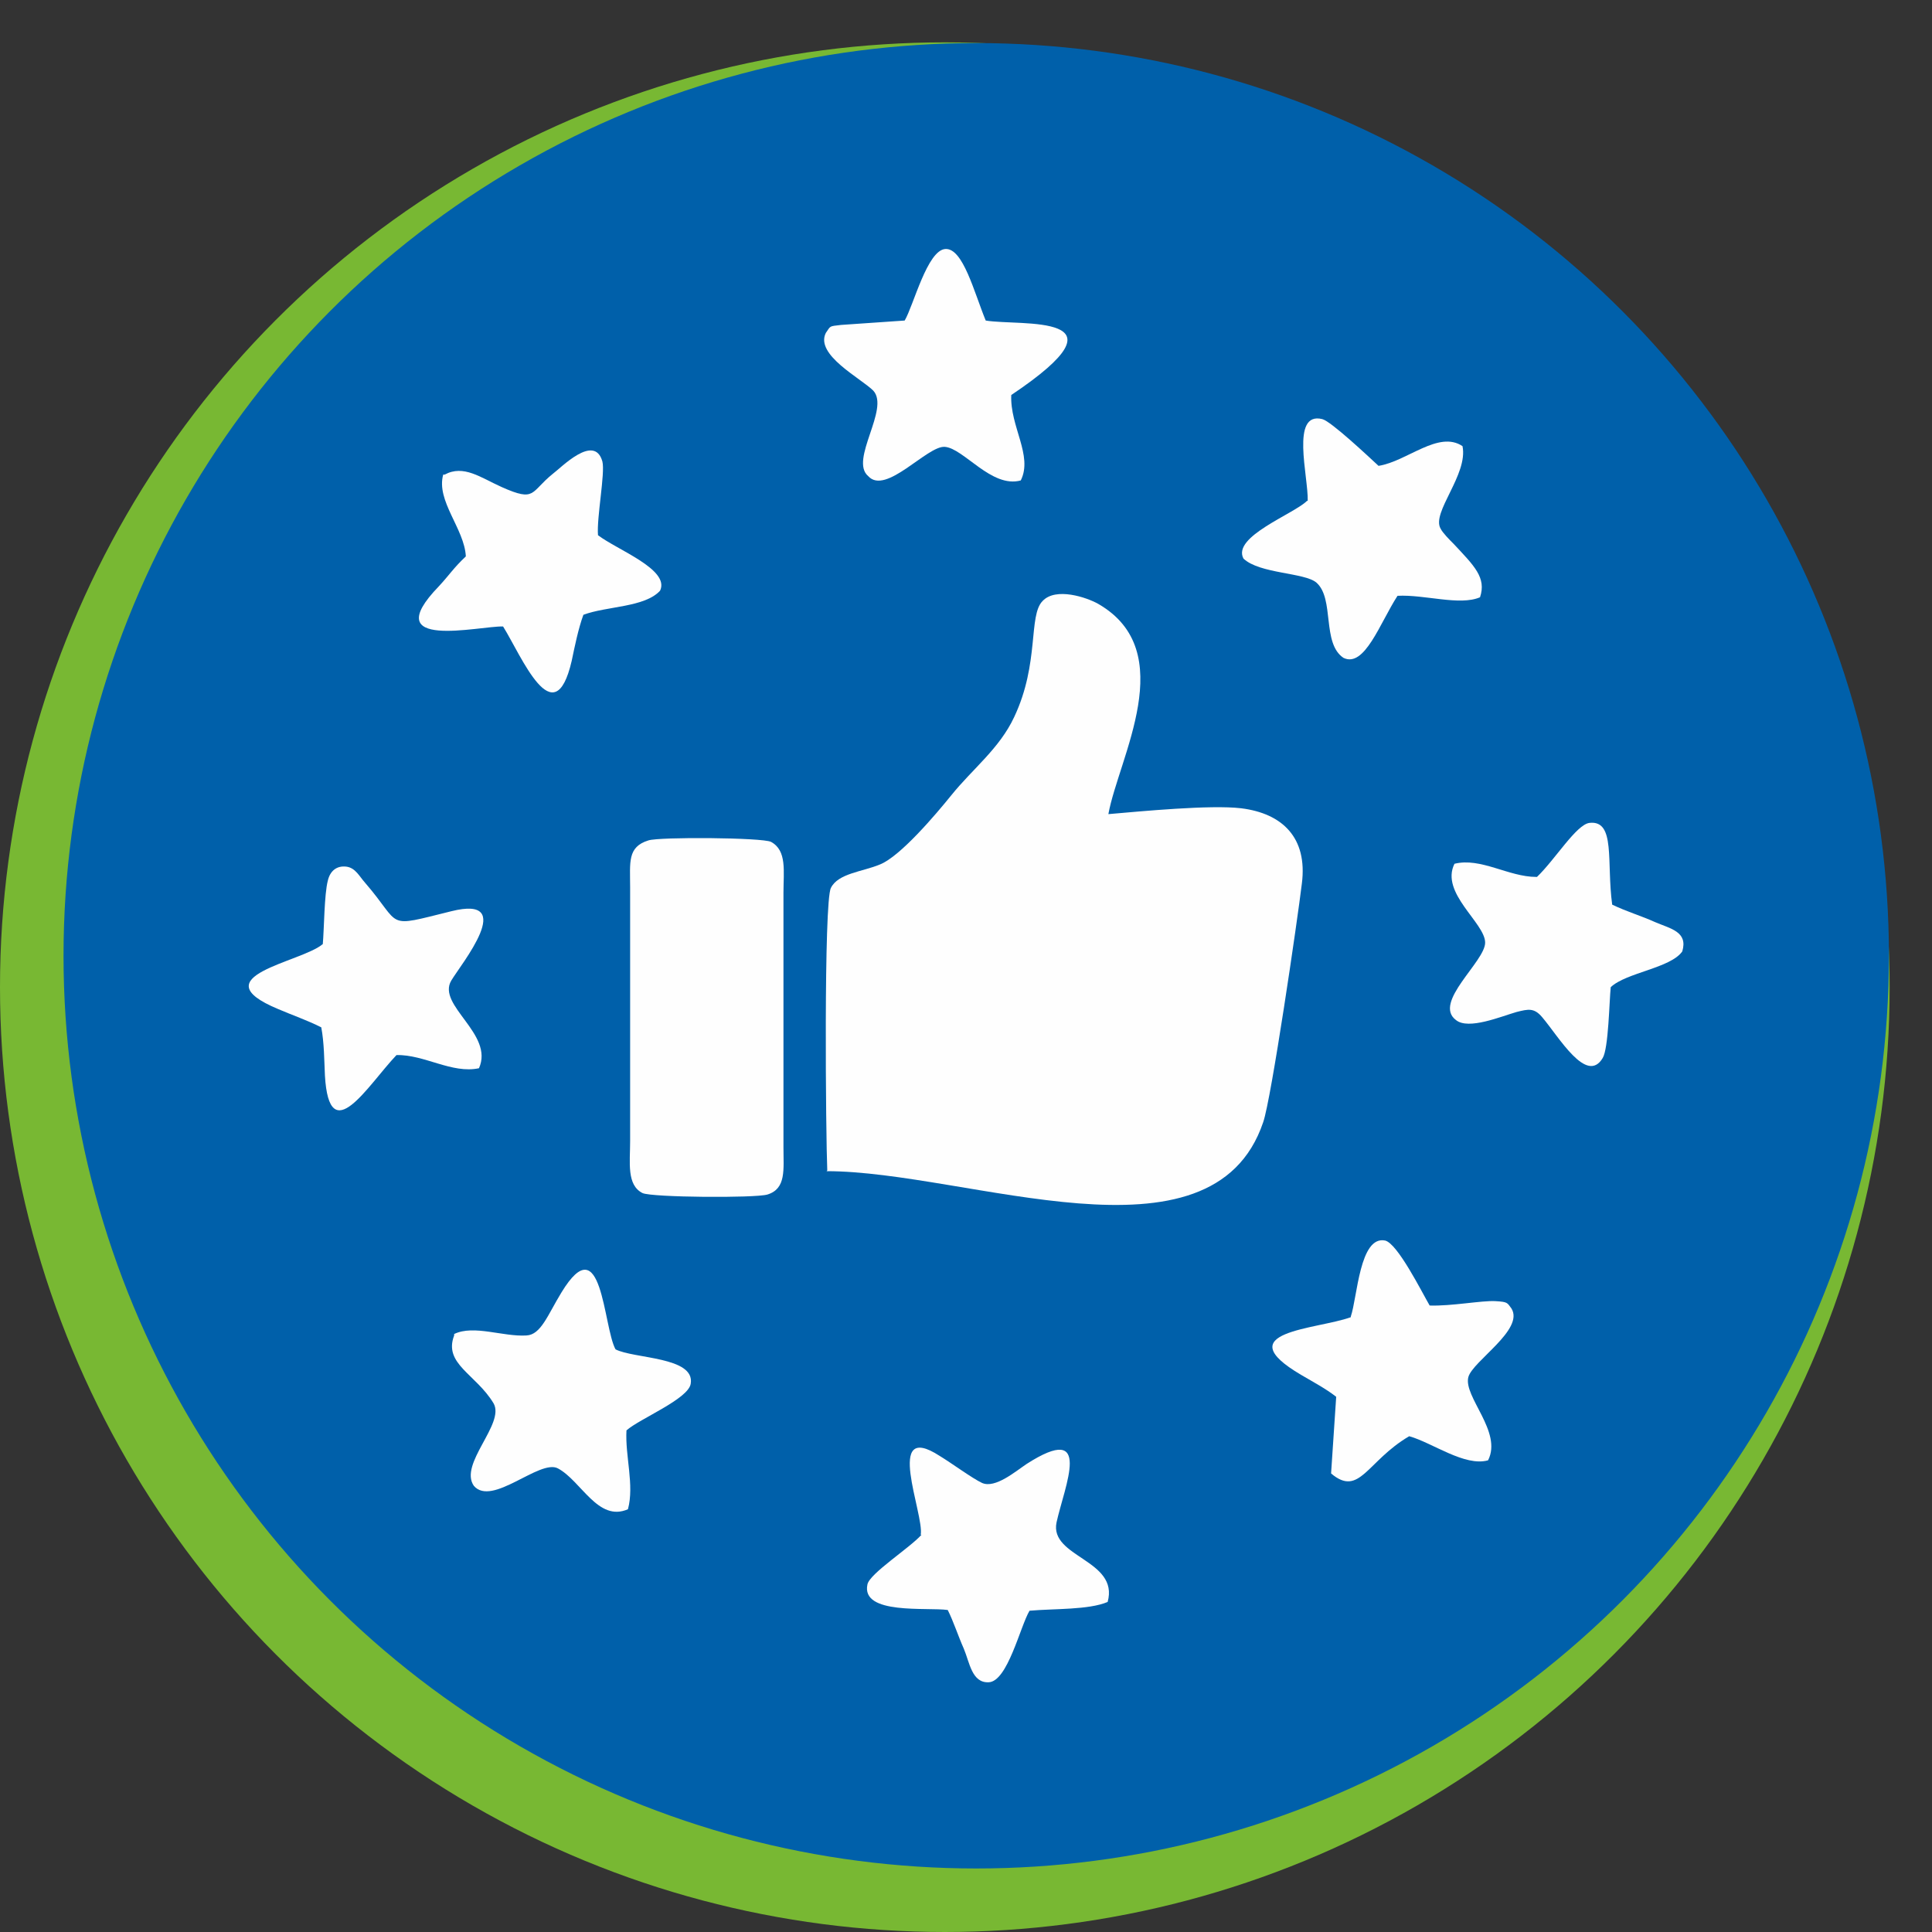
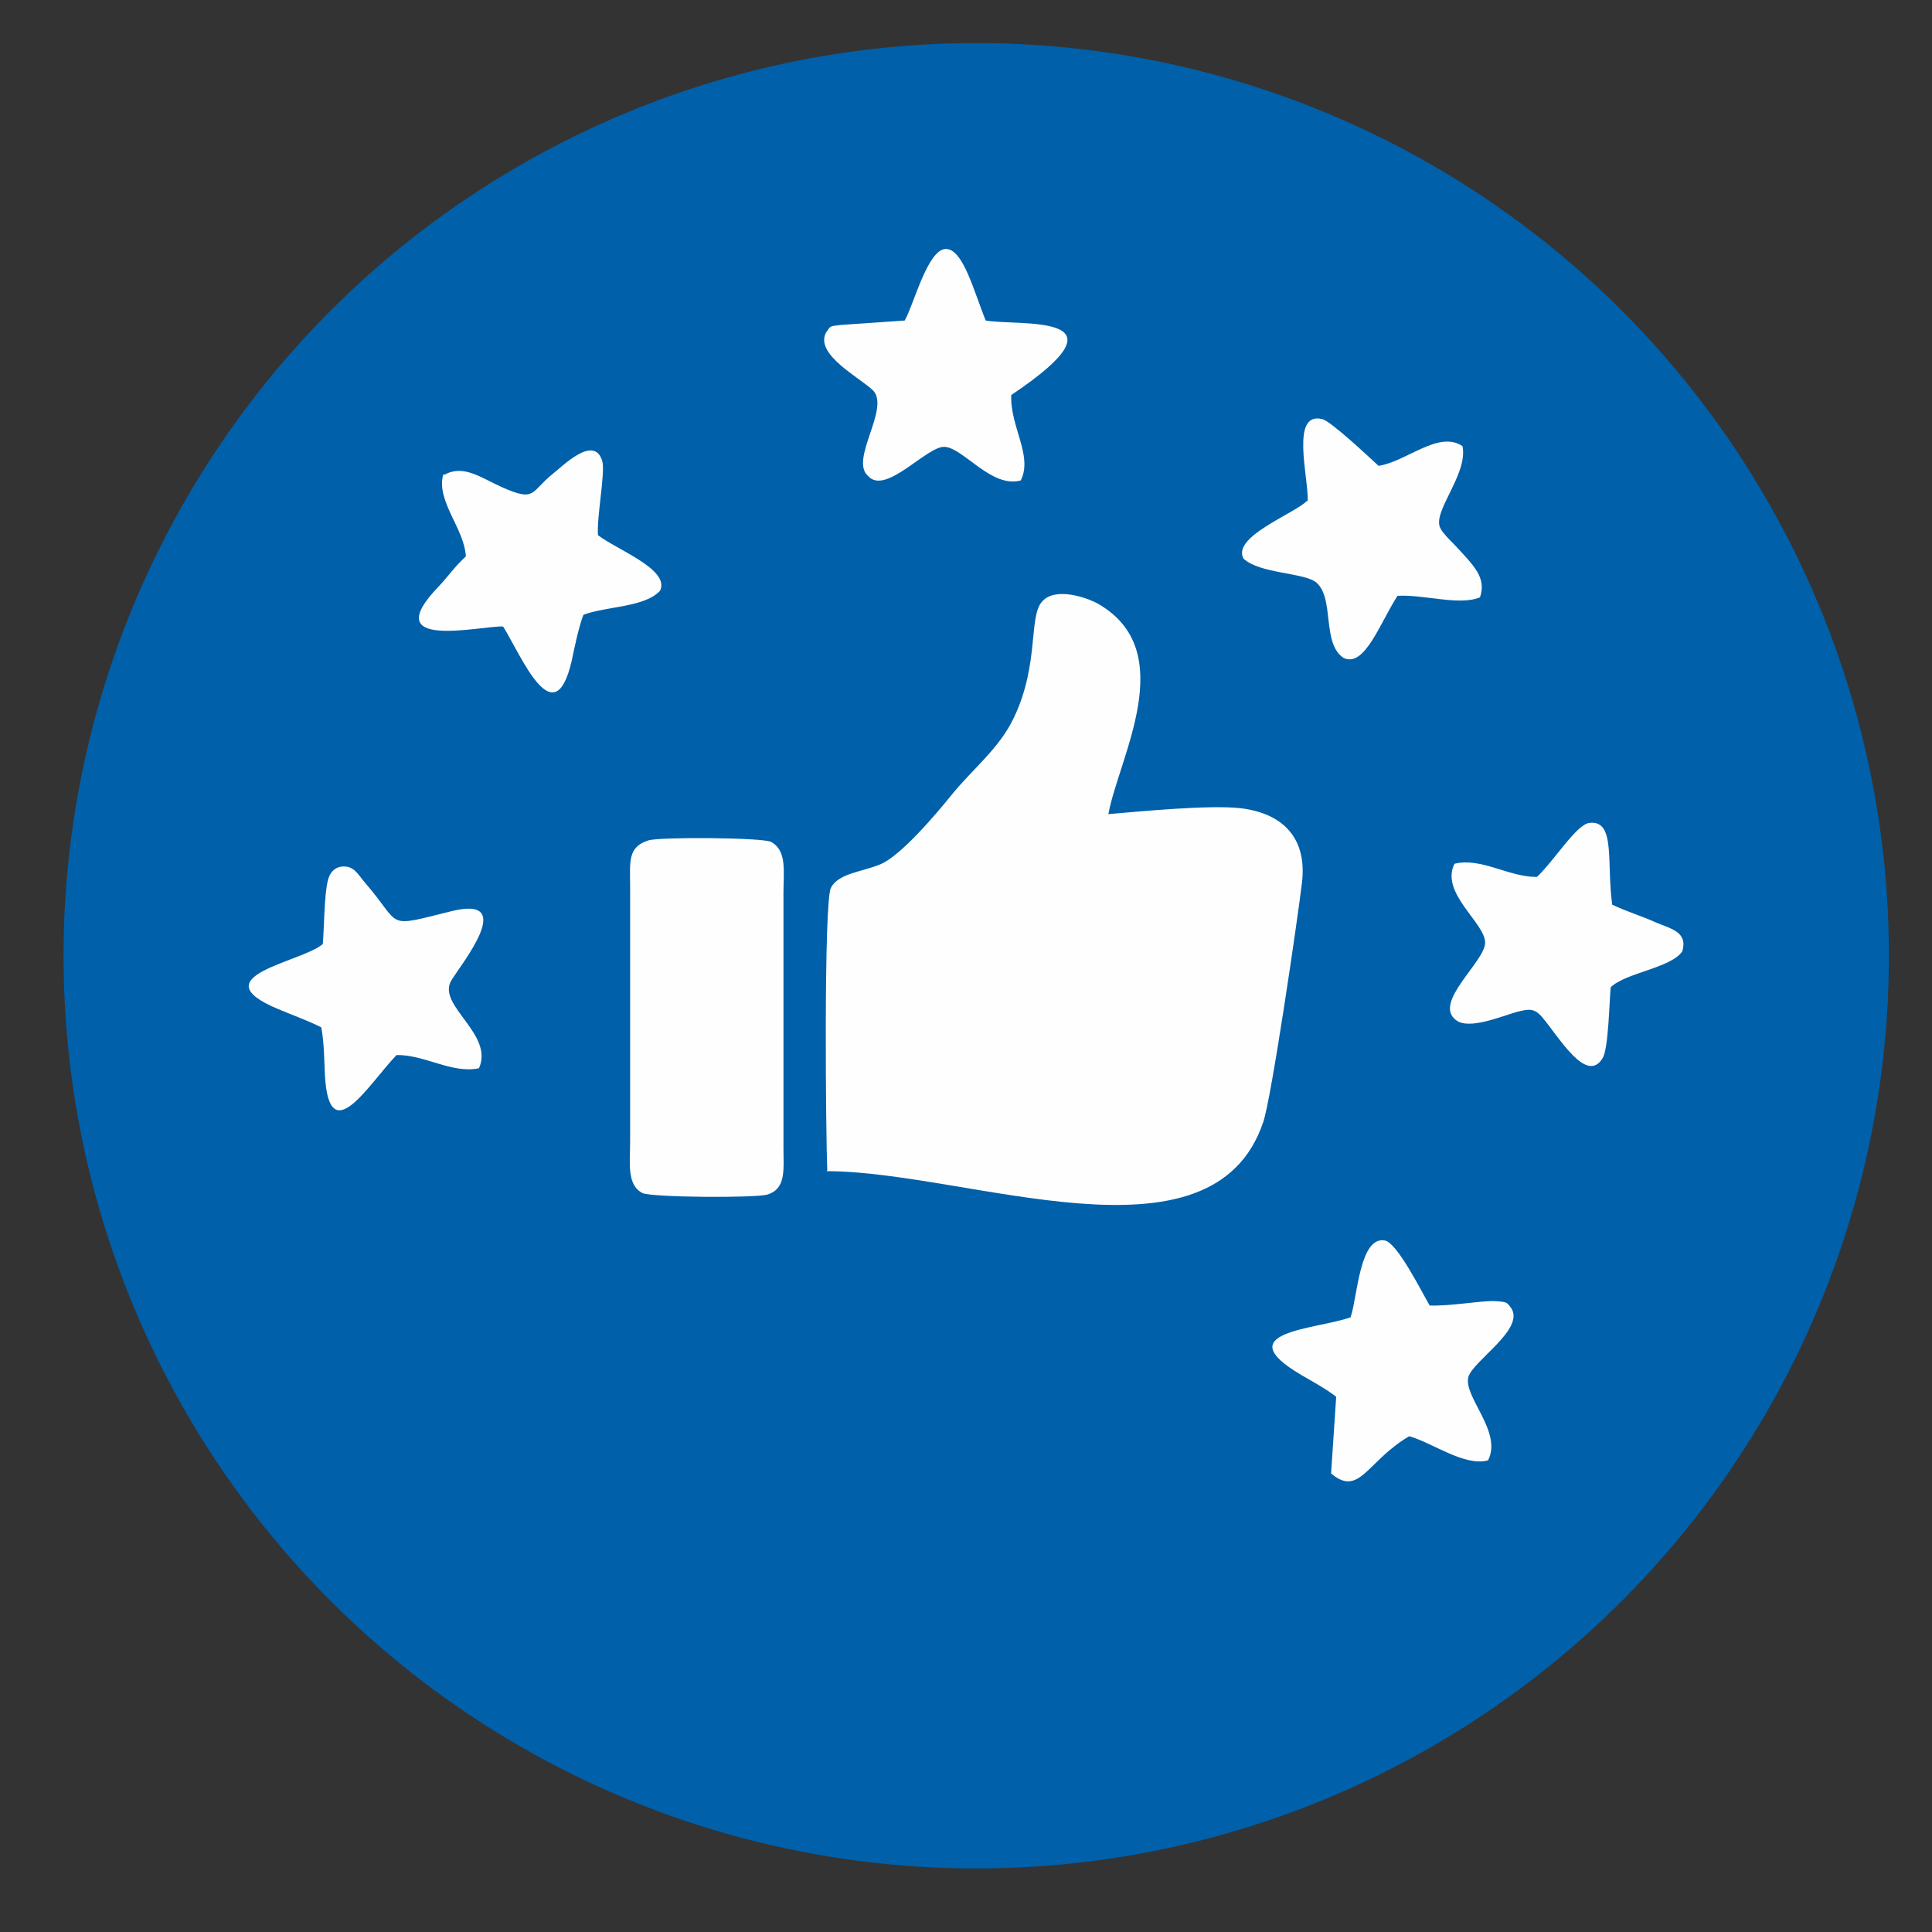
<svg xmlns="http://www.w3.org/2000/svg" xml:space="preserve" width="26.458mm" height="26.458mm" version="1.1" style="shape-rendering:geometricPrecision; text-rendering:geometricPrecision; image-rendering:optimizeQuality; fill-rule:evenodd; clip-rule:evenodd" viewBox="0 0 2646 2646">
  <rect x="0" y="0" width="2646" height="2646" fill="#333333" stroke="none" />
  <defs>
    <style type="text/css">  .fil2 {fill:#FEFEFE} .fil1 {fill:#0060AA} .fil0 {fill:#78B833}  </style>
  </defs>
  <g id="Layer_x0020_1">
-     <circle class="fil0" cx="1294" cy="1352" r="1294" />
    <circle class="fil1" cx="1337" cy="1309" r="1250" />
    <g id="_2614169308240">
      <path class="fil2" d="M1132 1604c193,0 528,140 598,-67 11,-31 47,-277 53,-327 8,-63 -27,-96 -83,-103 -42,-5 -136,4 -182,8 14,-77 99,-223 -14,-288 -16,-9 -58,-23 -76,-4 -20,20 -4,85 -39,159 -20,43 -57,71 -86,107 -21,26 -70,84 -98,95 -24,10 -57,12 -67,32 -10,19 -7,341 -5,387z" />
      <path class="fil2" d="M888 1151c-29,9 -25,30 -25,64l0 348c0,29 -5,60 17,71 13,6 154,7 171,2 26,-8 22,-34 22,-65l0 -348c0,-30 5,-58 -17,-70 -12,-6 -153,-7 -168,-2z" />
      <path class="fil2" d="M607 650c-10,36 29,74 31,112 -17,16 -23,26 -37,41 -86,89 56,54 88,55 25,40 70,151 94,47 4,-19 9,-44 16,-63 32,-12 84,-10 105,-33 14,-29 -59,-56 -85,-76 -2,-24 10,-85 6,-101 -11,-39 -57,9 -68,17 -31,25 -23,39 -70,18 -29,-13 -52,-31 -78,-17z" />
-       <path class="fil2" d="M1262 2102c-16,18 -71,53 -74,68 -9,42 82,31 110,35 8,16 14,35 22,53 8,19 11,47 34,46 26,-1 43,-76 56,-98 34,-3 81,-1 107,-12 16,-58 -80,-61 -70,-109 11,-50 51,-139 -41,-80 -15,10 -43,34 -61,26 -13,-6 -43,-28 -58,-37 -77,-50 -21,80 -26,108z" />
      <path class="fil2" d="M1239 439l-87 6c-17,2 -14,1 -21,11 -15,30 48,62 65,79 23,25 -33,95 -7,117 24,27 81,-42 105,-40 26,2 64,57 104,46 17,-34 -15,-74 -13,-117 170,-114 12,-94 -35,-102 -16,-39 -31,-99 -55,-98 -25,1 -44,78 -56,98z" />
      <path class="fil2" d="M1850 1804c-47,17 -170,19 -68,79 17,10 34,19 48,30l-7 105c39,33 49,-17 107,-51 32,9 76,42 108,33 20,-39 -34,-87 -27,-114 6,-22 77,-65 59,-94 -6,-8 -5,-9 -22,-10 -19,-1 -60,7 -90,6 -11,-19 -44,-85 -61,-89 -35,-7 -38,78 -47,104z" />
      <path class="fil2" d="M2104 1201c-38,0 -76,-27 -112,-18 -20,40 42,81 42,108 0,26 -72,82 -40,106 17,14 62,-5 83,-11 16,-4 24,-6 35,7 23,27 61,93 83,56 8,-13 9,-78 11,-97 21,-20 82,-26 98,-49 8,-27 -16,-31 -37,-40 -20,-9 -38,-14 -59,-24 -8,-58 5,-116 -31,-112 -18,2 -47,50 -72,74z" />
      <path class="fil2" d="M1790 686c-18,18 -103,49 -87,79 22,21 84,19 100,33 25,22 7,83 37,103 29,14 50,-48 74,-85 37,-2 85,14 113,2 9,-27 -8,-43 -36,-73 -6,-6 -15,-15 -18,-21 -13,-22 38,-74 30,-113 -33,-22 -76,21 -115,27 -13,-12 -65,-61 -77,-64 -44,-11 -19,79 -20,112z" />
      <path class="fil2" d="M442 1293c-29,25 -169,44 -61,89 21,9 39,15 59,25 4,21 4,45 5,66 6,103 59,13 98,-28 38,-1 76,26 113,18 21,-47 -58,-86 -38,-120 13,-22 92,-118 0,-95 -93,23 -66,21 -118,-39 -8,-9 -13,-20 -25,-22 -14,-2 -23,6 -26,19 -5,19 -5,66 -7,88z" />
-       <path class="fil2" d="M622 1829c-15,39 30,53 54,93 16,28 -48,83 -27,113 25,29 90,-37 115,-24 32,17 55,74 96,56 9,-33 -4,-73 -2,-108 18,-16 85,-43 88,-64 6,-37 -78,-34 -103,-47 -17,-31 -18,-170 -74,-78 -19,31 -28,58 -48,59 -32,2 -72,-15 -99,-2z" />
    </g>
  </g>
</svg>